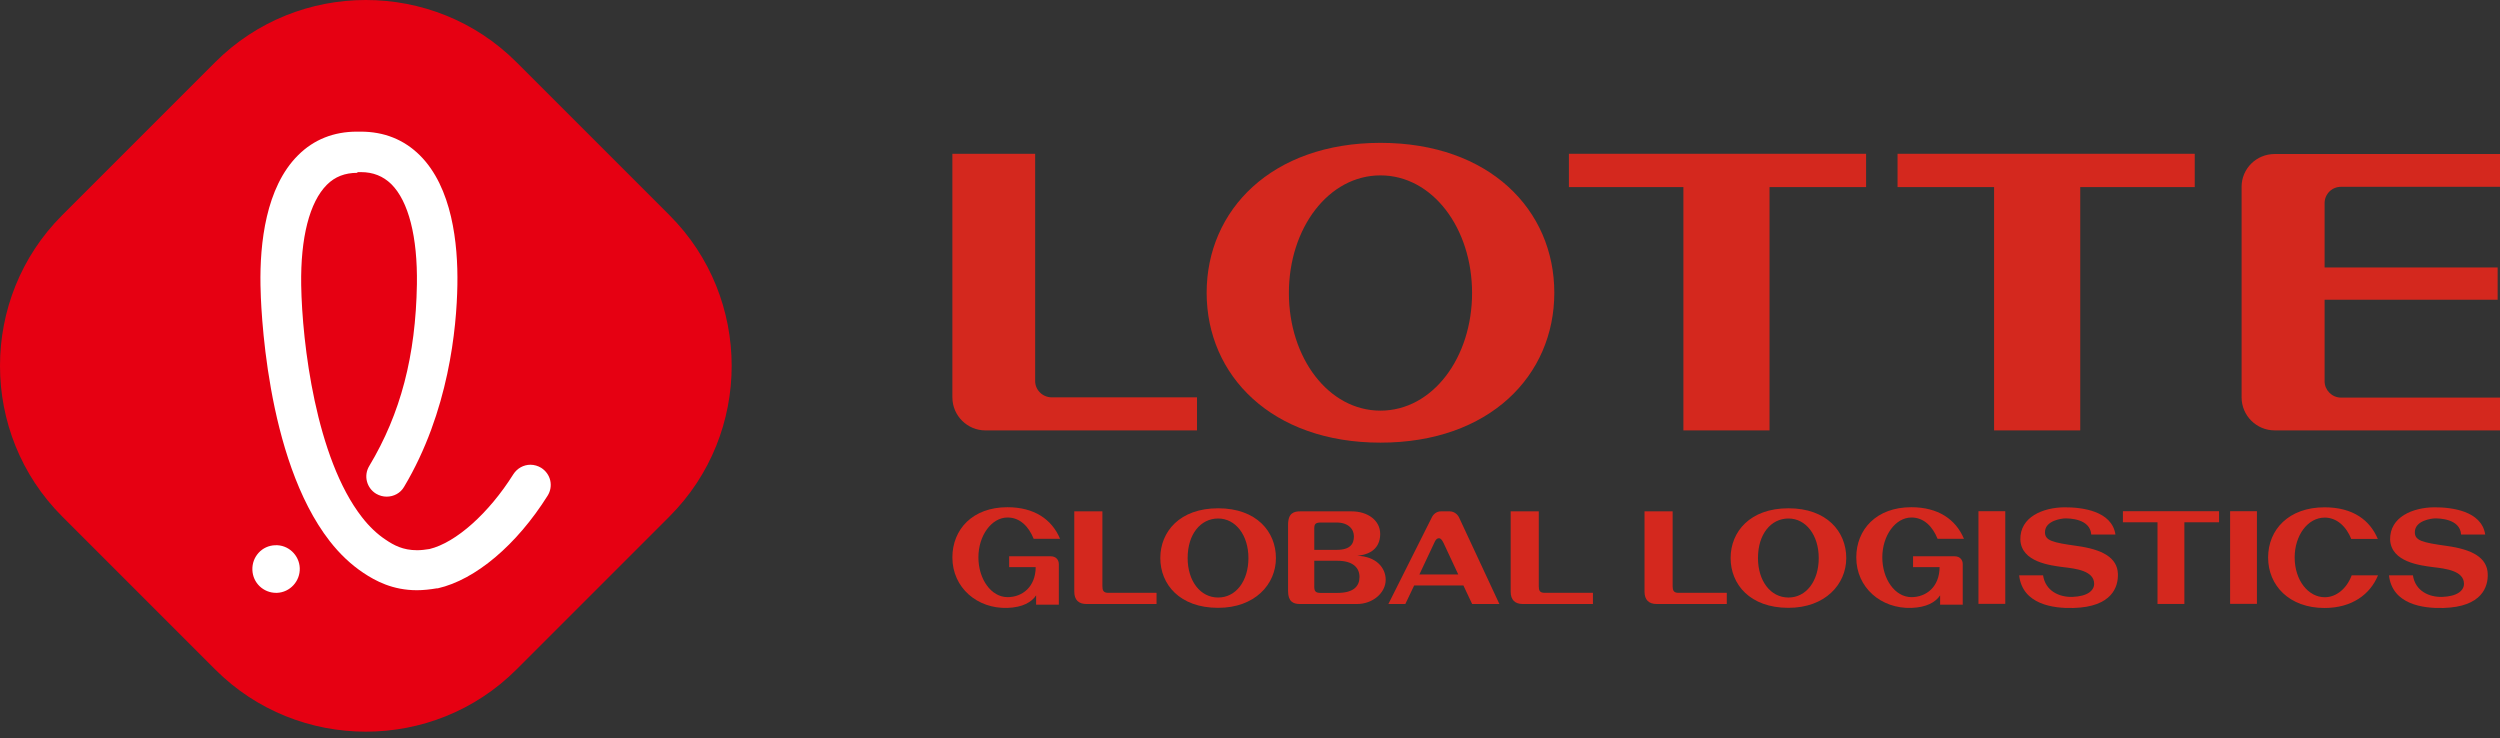
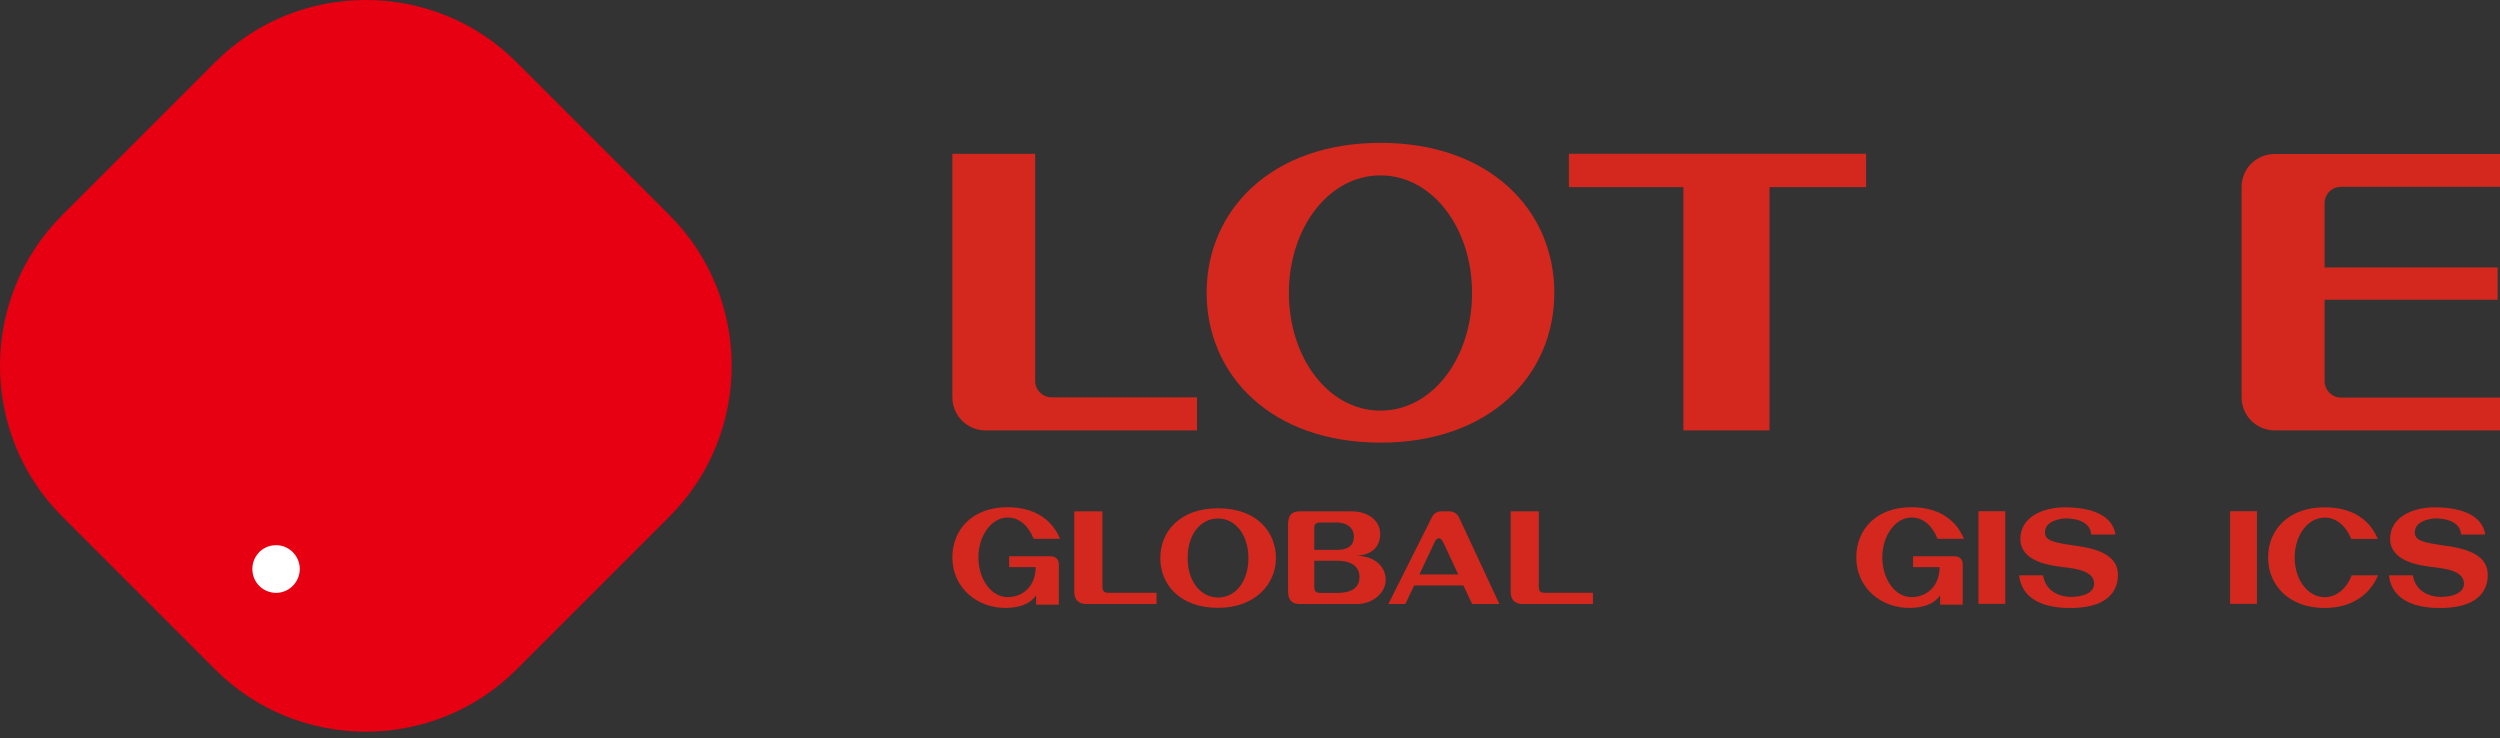
<svg xmlns="http://www.w3.org/2000/svg" viewBox="0 0 105 31" fill="none">
  <rect x="0" y="0" width="105" height="31" fill="#333333" stroke="none" />
  <path d="M21.69 28.12C18.21 31.6 12.52 31.6 9.04 28.12L2.61 21.69C-0.87 18.21 -0.87 12.52 2.61 9.04L9.04 2.61C12.52 -0.87 18.21 -0.87 21.69 2.61L28.12 9.04C31.6 12.52 31.6 18.21 28.12 21.69L21.69 28.12Z" fill="#E60012" />
  <path d="M11.6 24.9C11.06 24.9 10.62 24.48 10.6 23.94C10.59 23.67 10.68 23.42 10.86 23.22C11.04 23.02 11.29 22.91 11.55 22.9C12.1 22.87 12.57 23.31 12.59 23.86C12.61 24.41 12.18 24.88 11.63 24.9H11.59" fill="white" />
-   <path d="M15.01 7.259C14.49 7.259 14.07 7.419 13.73 7.759C13 8.489 12.62 9.979 12.65 11.969C12.69 14.419 13.27 19.239 15.2 21.719C15.51 22.119 15.85 22.439 16.2 22.669C16.54 22.899 16.92 23.109 17.52 23.109C17.68 23.109 17.86 23.089 18.04 23.059C19.15 22.789 20.53 21.559 21.56 19.919C21.72 19.669 21.99 19.519 22.28 19.519C22.44 19.519 22.6 19.569 22.73 19.649C22.92 19.769 23.06 19.959 23.11 20.179C23.16 20.399 23.12 20.629 23 20.819C21.7 22.889 19.97 24.349 18.39 24.709C18.39 24.709 18.37 24.709 18.35 24.709C18.06 24.759 17.77 24.789 17.51 24.789C16.49 24.789 15.77 24.399 15.26 24.059C14.75 23.719 14.28 23.279 13.85 22.729C11.13 19.239 10.95 12.699 10.94 11.969C10.91 10.229 11.16 7.869 12.52 6.519C13.18 5.859 14.02 5.529 14.99 5.529H15.15C16.13 5.529 16.96 5.859 17.63 6.519C18.99 7.869 19.24 10.229 19.21 11.969C19.18 13.779 18.85 17.299 16.97 20.449C16.82 20.709 16.54 20.859 16.24 20.859C16.09 20.859 15.94 20.819 15.8 20.739C15.4 20.499 15.26 19.979 15.51 19.569C16.83 17.369 17.46 14.939 17.51 11.939C17.54 9.949 17.16 8.449 16.43 7.729C16.09 7.399 15.67 7.229 15.16 7.229H15.01V7.259Z" fill="white" />
  <path d="M44.471 25.396H43.517V25.003C43.33 25.29 42.953 25.51 42.311 25.532C41.049 25.572 40 24.688 40 23.412C40 22.238 40.844 21.303 42.311 21.303C43.429 21.303 44.178 21.805 44.522 22.63H43.415C43.202 22.106 42.835 21.735 42.318 21.735C41.643 21.735 41.093 22.495 41.093 23.408C41.093 24.321 41.628 25.08 42.318 25.08C42.934 25.08 43.495 24.651 43.499 23.819H42.384V23.364H44.13C44.35 23.364 44.471 23.511 44.471 23.694V25.389V25.396Z" fill="#D4281E" />
  <path d="M46.301 24.631C46.301 24.788 46.342 24.898 46.536 24.898H48.575V25.368H45.626C45.307 25.368 45.12 25.199 45.12 24.851V21.477H46.301V24.631Z" fill="#D4281E" />
  <path d="M49.881 23.438C49.881 24.403 50.413 25.096 51.161 25.096C51.91 25.096 52.434 24.403 52.434 23.438C52.434 22.474 51.895 21.777 51.161 21.777C50.428 21.777 49.881 22.43 49.881 23.438ZM51.161 25.529C49.551 25.529 48.733 24.546 48.733 23.438C48.733 22.331 49.548 21.348 51.161 21.348C52.775 21.348 53.589 22.331 53.589 23.438C53.589 24.546 52.702 25.529 51.161 25.529Z" fill="#D4281E" />
  <path d="M56.171 24.902C56.868 24.902 57.099 24.609 57.099 24.231C57.099 23.853 56.831 23.552 56.171 23.552H55.199V24.634C55.199 24.818 55.243 24.902 55.459 24.902H56.171ZM55.199 23.094H56.138C56.721 23.094 56.864 22.837 56.864 22.526C56.864 22.214 56.622 21.946 56.138 21.946H55.47C55.254 21.946 55.199 22.012 55.199 22.195V23.094ZM58.199 24.348C58.199 24.913 57.642 25.368 57 25.368H54.59C54.315 25.368 54.099 25.265 54.099 24.825V22.041C54.099 21.539 54.352 21.477 54.612 21.477H56.765C57.462 21.477 57.968 21.869 57.968 22.423C57.968 22.885 57.719 23.274 57.003 23.343C57.803 23.369 58.199 23.849 58.199 24.348Z" fill="#D4281E" />
  <path d="M59.611 24.128H61.247L60.627 22.801C60.575 22.702 60.52 22.606 60.436 22.606C60.337 22.606 60.275 22.709 60.238 22.801L59.614 24.128H59.611ZM61.83 25.368L61.463 24.59H59.395L59.024 25.368H58.312L60.135 21.733C60.205 21.583 60.348 21.477 60.52 21.477H60.887C61.056 21.477 61.206 21.583 61.28 21.733L62.974 25.368H61.834H61.83Z" fill="#D4281E" />
  <path d="M64.629 24.631C64.629 24.788 64.666 24.898 64.864 24.898H66.903V25.368H63.954C63.635 25.368 63.448 25.199 63.448 24.851V21.477H64.629V24.631Z" fill="#D4281E" />
-   <path d="M70.251 24.631C70.251 24.788 70.292 24.898 70.486 24.898H72.525V25.368H69.576C69.257 25.368 69.07 25.199 69.07 24.851V21.477H70.251V24.631Z" fill="#D4281E" />
-   <path d="M73.835 23.438C73.835 24.403 74.366 25.096 75.115 25.096C75.863 25.096 76.387 24.403 76.387 23.438C76.387 22.474 75.848 21.777 75.115 21.777C74.381 21.777 73.835 22.43 73.835 23.438ZM75.115 25.529C73.504 25.529 72.686 24.546 72.686 23.438C72.686 22.331 73.501 21.348 75.115 21.348C76.728 21.348 77.543 22.331 77.543 23.438C77.543 24.546 76.651 25.529 75.115 25.529Z" fill="#D4281E" />
  <path d="M82.438 25.396H81.485V25.003C81.298 25.29 80.92 25.51 80.275 25.532C79.013 25.572 77.964 24.688 77.964 23.412C77.964 22.238 78.807 21.303 80.275 21.303C81.393 21.303 82.141 21.805 82.486 22.63H81.379C81.166 22.106 80.799 21.735 80.282 21.735C79.607 21.735 79.057 22.495 79.057 23.408C79.057 24.321 79.589 25.08 80.282 25.08C80.898 25.08 81.459 24.651 81.463 23.819H80.348V23.364H82.094C82.314 23.364 82.435 23.511 82.435 23.694V25.389L82.438 25.396Z" fill="#D4281E" />
-   <path d="M84.221 21.471H83.095V25.362H84.221V21.471Z" fill="#D4281E" />
+   <path d="M84.221 21.471H83.095V25.362H84.221V21.471" fill="#D4281E" />
  <path d="M87.833 22.451C87.785 21.765 86.865 21.773 86.737 21.773C86.608 21.773 85.889 21.857 85.889 22.352C85.889 22.704 86.197 22.785 87.224 22.928C88.295 23.075 88.93 23.416 88.952 24.105C88.97 24.633 88.721 25.491 87.085 25.535C86.238 25.558 84.943 25.389 84.804 24.164H85.809C85.911 24.828 86.491 25.084 87.037 25.07C87.683 25.048 87.954 24.798 87.954 24.52C87.954 23.969 87.177 23.881 86.652 23.819C86.124 23.749 84.892 23.61 84.855 22.667C84.833 21.706 85.812 21.314 86.711 21.307C87.433 21.303 88.699 21.453 88.849 22.451H87.833Z" fill="#D4281E" />
-   <path d="M91.744 21.936V25.366H90.615V21.936H89.162V21.471H93.2V21.936H91.744Z" fill="#D4281E" />
  <path d="M94.791 21.471H93.665V25.362H94.791V21.471Z" fill="#D4281E" />
  <path d="M99.875 24.167C99.548 24.963 98.782 25.535 97.63 25.535C96.148 25.535 95.261 24.589 95.261 23.416C95.261 22.242 96.13 21.307 97.63 21.307C98.84 21.307 99.541 21.86 99.867 22.634H98.752C98.543 22.11 98.14 21.739 97.641 21.739C96.915 21.739 96.376 22.499 96.376 23.412C96.376 24.38 96.951 25.084 97.641 25.084C98.125 25.084 98.565 24.718 98.771 24.164H99.875V24.167Z" fill="#D4281E" />
  <path d="M103.366 22.451C103.322 21.765 102.398 21.773 102.27 21.773C102.141 21.773 101.423 21.857 101.423 22.352C101.423 22.704 101.731 22.785 102.758 22.928C103.829 23.075 104.463 23.416 104.485 24.105C104.503 24.633 104.254 25.491 102.618 25.535C101.771 25.558 100.476 25.389 100.337 24.164H101.342C101.445 24.828 102.024 25.084 102.571 25.07C103.216 25.048 103.487 24.798 103.487 24.52C103.487 23.969 102.71 23.881 102.185 23.819C101.657 23.749 100.429 23.61 100.385 22.667C100.366 21.706 101.346 21.314 102.24 21.307C102.963 21.303 104.228 21.453 104.379 22.451H103.363H103.366Z" fill="#D4281E" />
  <path d="M57.98 17.247C55.794 17.247 54.133 15.028 54.133 12.306C54.133 9.585 55.794 7.366 57.98 7.366C60.166 7.366 61.827 9.585 61.827 12.306C61.827 15.028 60.166 17.247 57.98 17.247ZM57.98 6C53.411 6 50.679 8.82 50.679 12.296C50.679 15.771 53.411 18.591 57.98 18.591C62.549 18.591 65.281 15.782 65.281 12.296C65.281 8.809 62.549 6 57.98 6Z" fill="#D4281E" />
  <path d="M65.894 7.858H70.703V18.077H74.32V7.858H78.376V6.459H65.894V7.858Z" fill="#D4281E" />
-   <path d="M79.697 7.858H83.752V18.077H87.37V7.858H92.179V6.459H79.697V7.858Z" fill="#D4281E" />
  <path d="M43.476 15.99V6.459H40V16.689C40 17.454 40.623 18.077 41.388 18.077H50.274V16.689H44.175C43.793 16.689 43.476 16.383 43.476 16.001" fill="#D4281E" />
  <path d="M94.147 7.835V16.688C94.147 17.453 94.769 18.076 95.535 18.076H105V16.699H98.322C97.939 16.699 97.633 16.382 97.633 16.011V12.589H104.901V11.234H97.633V8.534C97.633 8.152 97.939 7.846 98.322 7.846H105V6.469H95.535C94.769 6.469 94.147 7.081 94.147 7.846" fill="#D4281E" />
</svg>